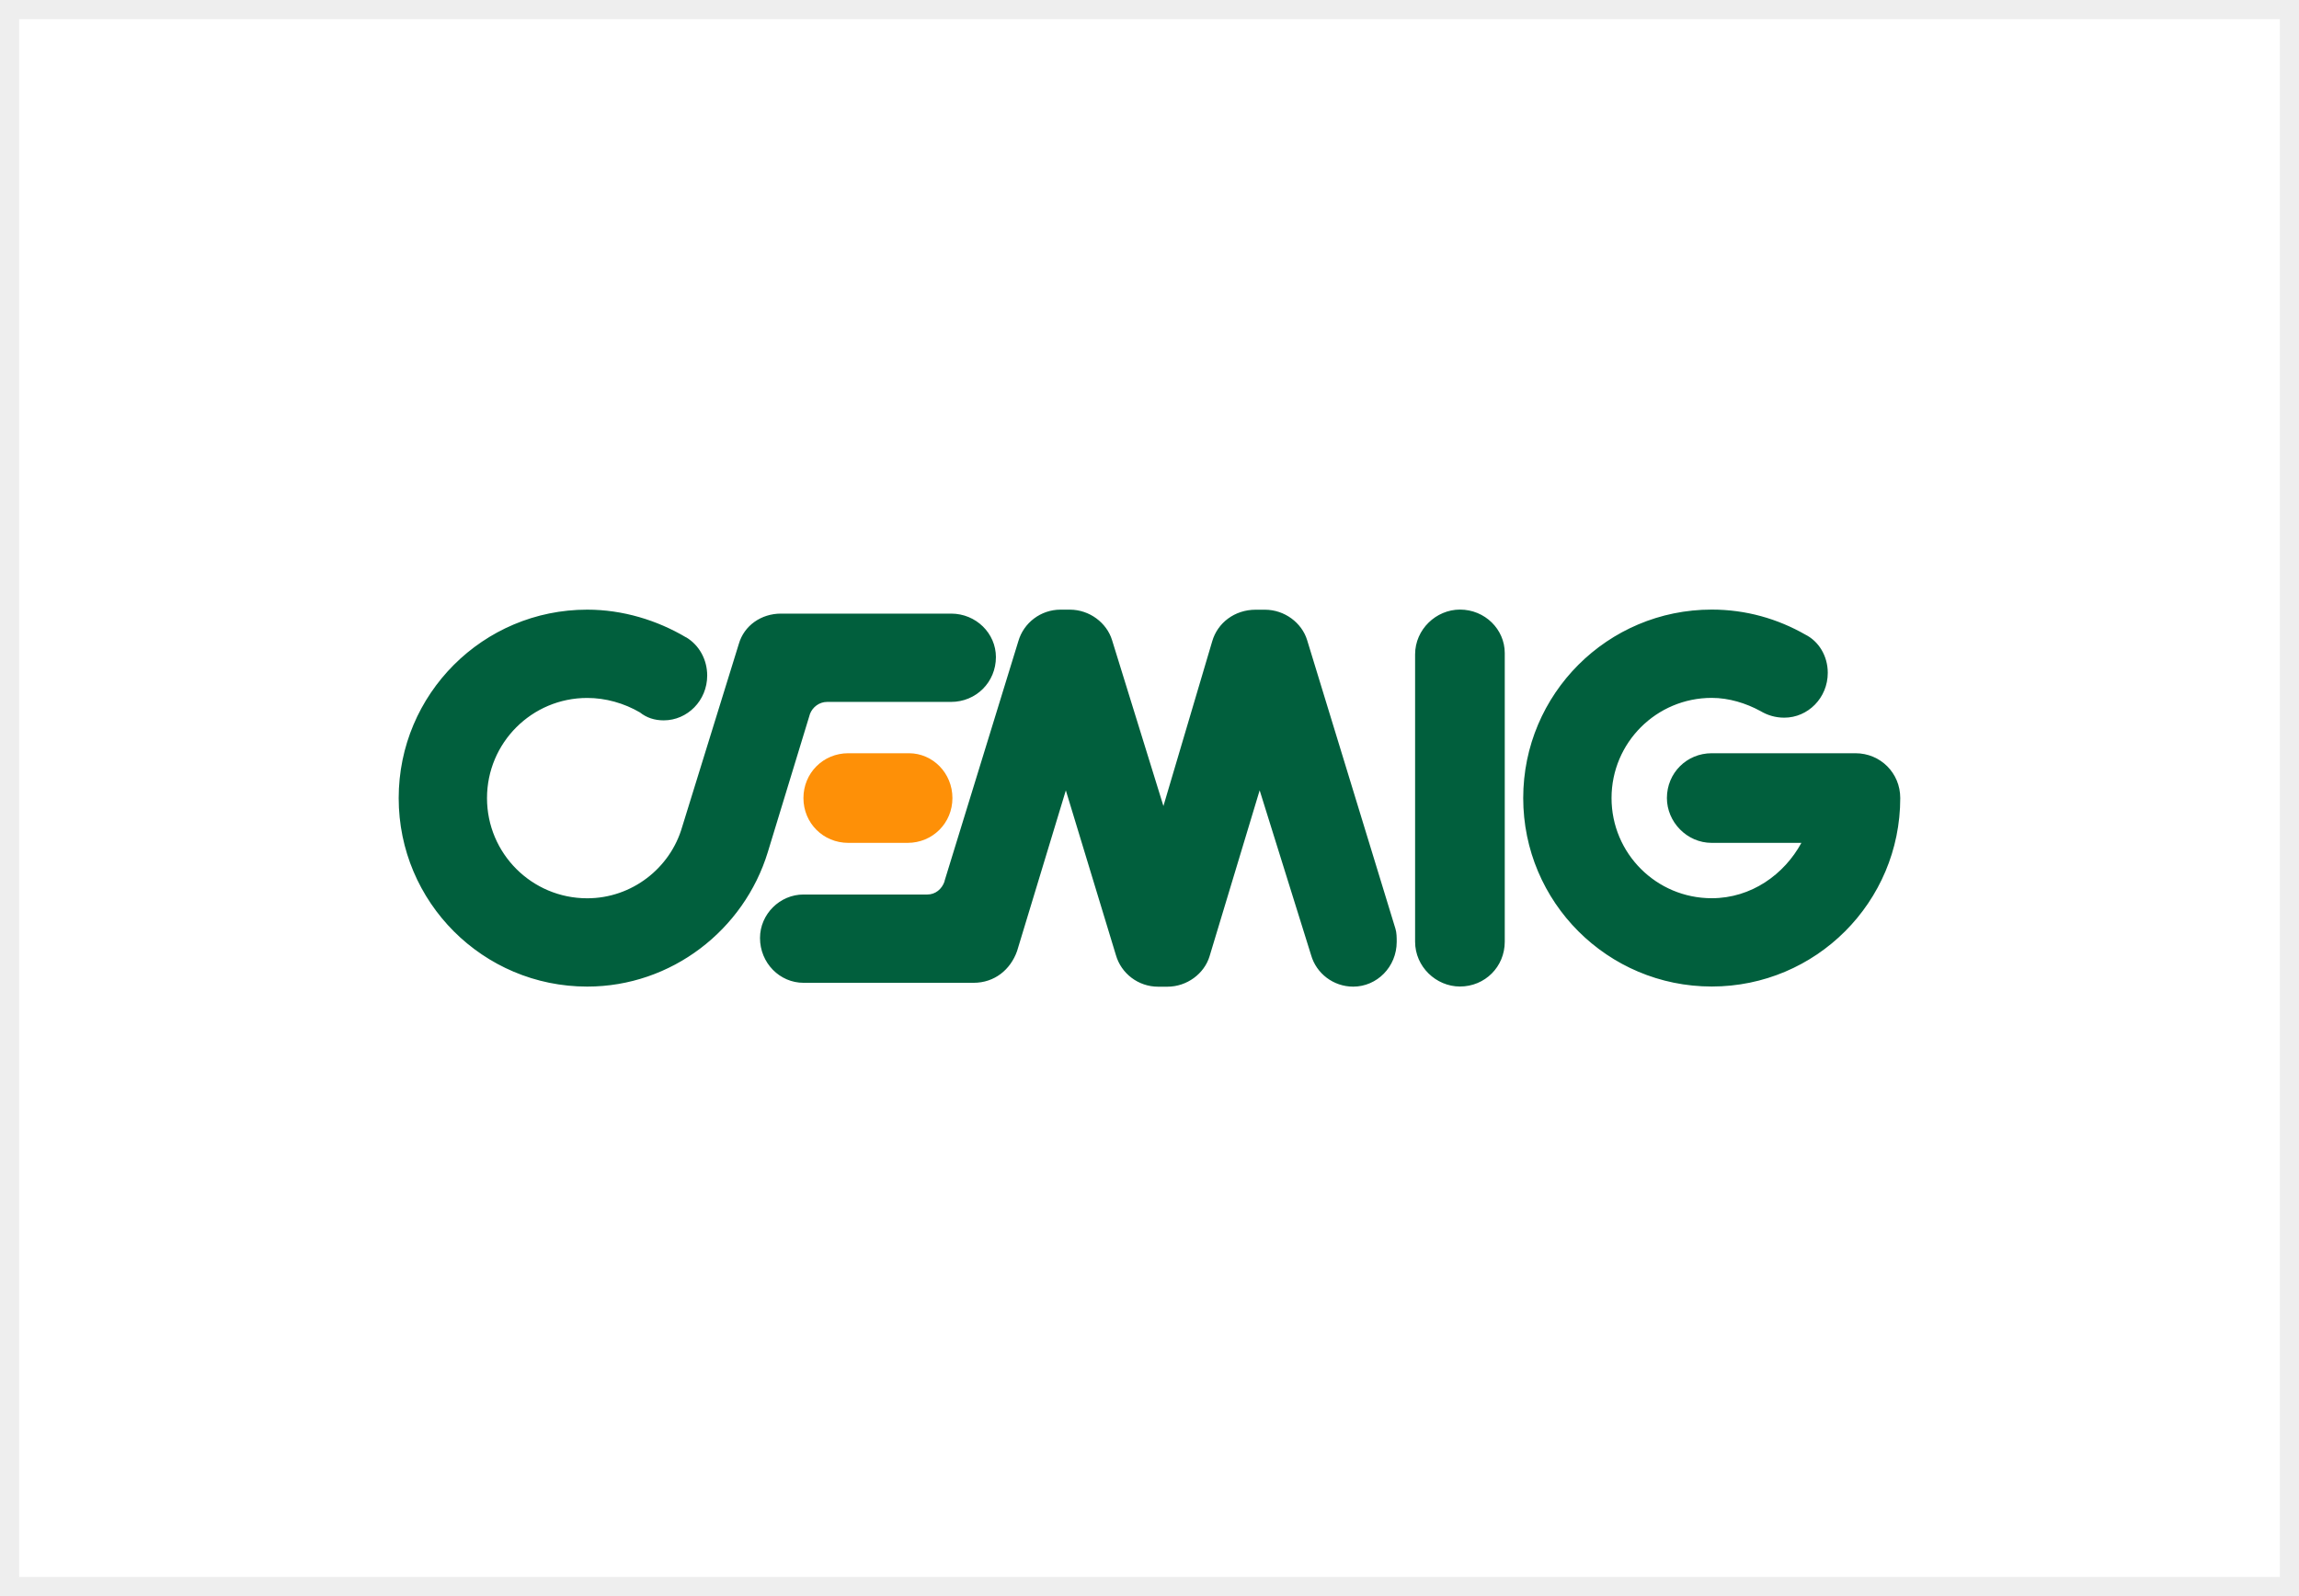
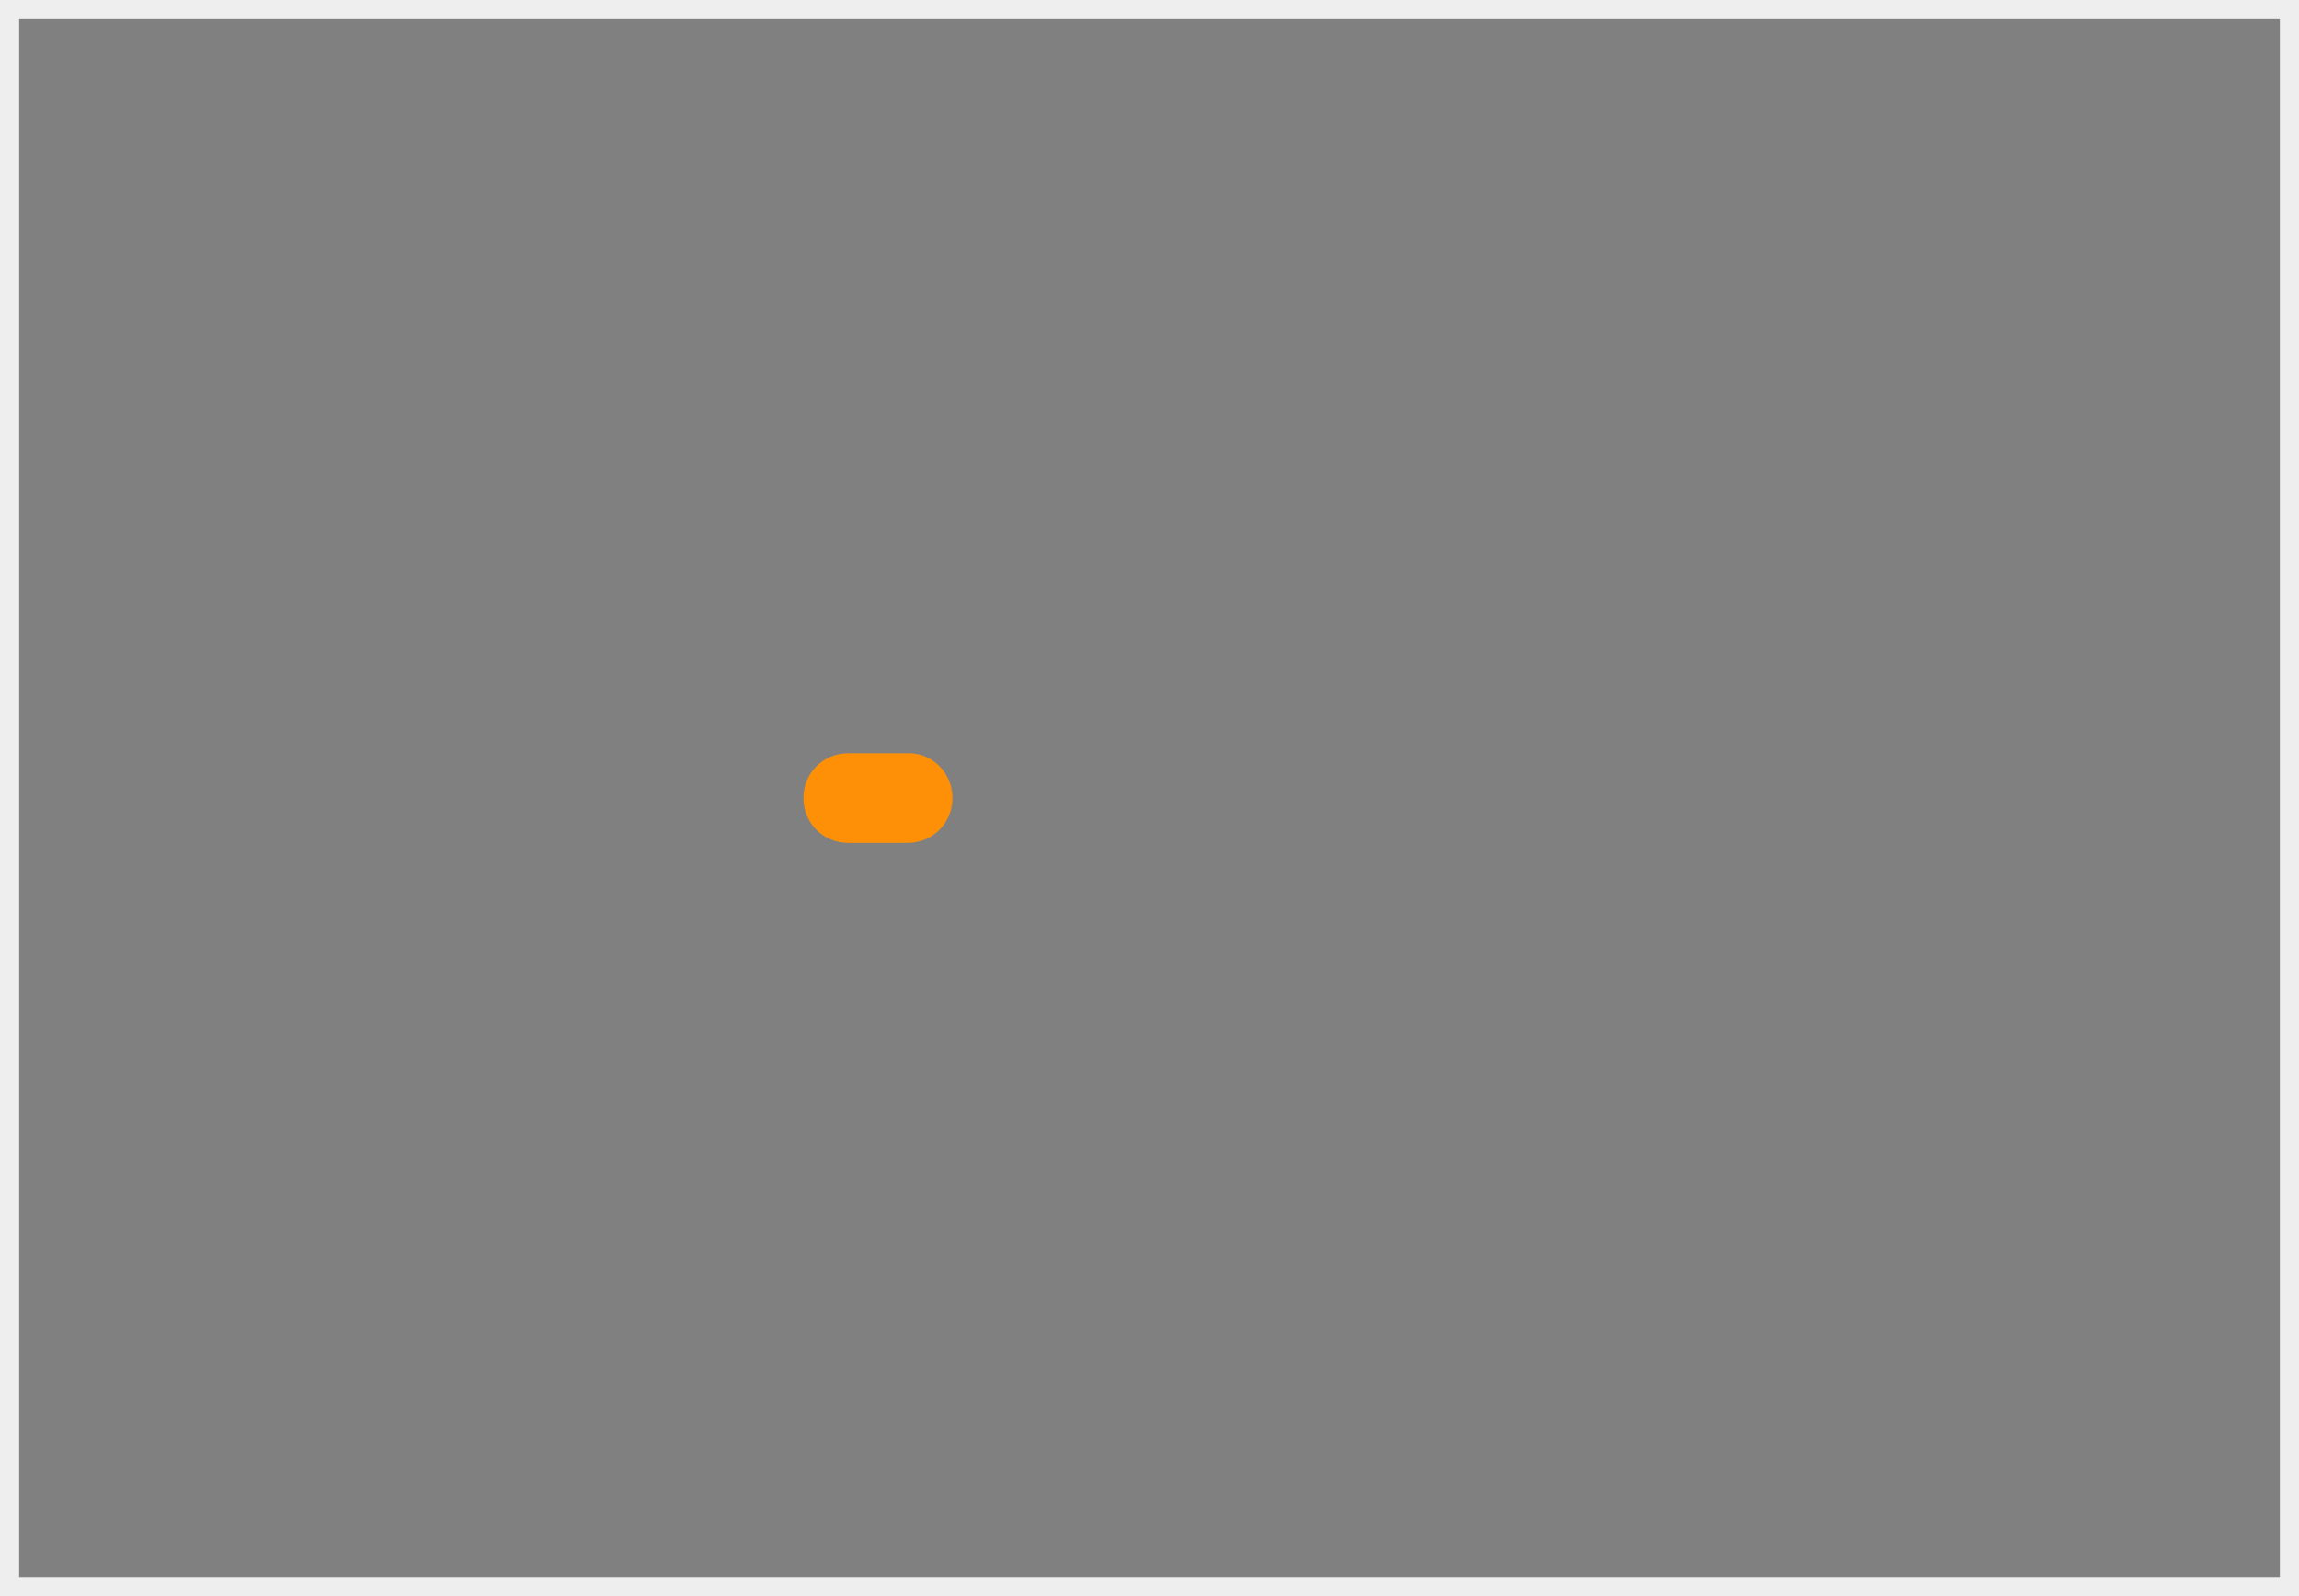
<svg xmlns="http://www.w3.org/2000/svg" id="Camada_2" data-name="Camada 2" viewBox="0 0 360 250">
  <rect x="0" y="0" width="360" height="250" fill="#808080" stroke="none" />
  <defs>
    <style>
      .cls-1 {
        fill: #fff;
      }

      .cls-2 {
        fill: #fe9007;
      }

      .cls-2, .cls-3 {
        fill-rule: evenodd;
      }

      .cls-4 {
        fill: #eee;
      }

      .cls-3 {
        fill: #015f3d;
      }
    </style>
  </defs>
  <g id="Camada_1-2" data-name="Camada 1">
    <g>
-       <rect class="cls-1" x="1.5" y="1.5" width="357" height="247" />
      <path class="cls-4" d="M357,3v244H3V3h354M360,0H0v250h360V0h0Z" />
    </g>
  </g>
  <g id="Camada_2-2" data-name="Camada 2">
    <g id="CEMIG">
      <path id="path3868" class="cls-2" d="M142.33,117.98c3.72,0,6.81,3.1,6.81,7.02s-3.1,7.02-7.02,7.02h-9.29c-3.92,0-7.02-3.1-7.02-7.02s3.1-7.02,7.02-7.02h9.5Z" />
-       <path id="path3872" class="cls-3" d="M235.63,147.5c0,3.93-3.1,7.02-7.02,7.02-3.72,0-7.02-3.09-7.02-7.02v-45c0-3.92,3.3-7.02,7.02-7.02,3.92,0,7.02,3.1,7.02,6.81v45.21ZM282.7,99.4c2.06,1.03,3.51,3.3,3.51,5.99,0,3.92-3.1,7.02-6.81,7.02-1.44,0-2.68-.41-3.72-1.03-2.27-1.24-4.95-2.07-7.64-2.07-8.67,0-15.69,7.02-15.69,15.69s7.02,15.69,15.69,15.69c6.19,0,11.35-3.72,14.04-8.67h-14.04c-3.92,0-7.02-3.31-7.02-7.02,0-3.92,3.1-7.02,7.02-7.02h22.5c3.92,0,7.02,3.1,7.02,7.02,0,16.31-13.21,29.52-29.52,29.52s-29.52-13.21-29.52-29.52,13.21-29.52,29.52-29.52c5.37,0,10.32,1.44,14.66,3.92M107.44,99.82c2.06,1.23,3.3,3.51,3.3,5.99,0,3.92-3.1,7.02-6.81,7.02-1.44,0-2.68-.41-3.72-1.24-2.48-1.45-5.37-2.27-8.26-2.27-8.67,0-15.69,7.02-15.69,15.69s7.02,15.69,15.69,15.69c7.02,0,13.01-4.75,14.86-11.15l8.88-28.69c.83-2.89,3.51-4.75,6.61-4.75h26.63c3.92,0,7.02,3.1,7.02,6.81,0,3.92-3.1,7.02-7.02,7.02h-19.41c-1.24,0-2.27.82-2.68,1.86l-6.61,21.67c-3.72,12.18-15.07,21.06-28.28,21.06-16.31,0-29.52-13.21-29.52-29.52s13.21-29.52,29.52-29.52c5.57,0,10.94,1.65,15.48,4.34M147.9,138.01h0l11.56-37.57c.83-2.89,3.51-4.95,6.61-4.95h1.45c3.1,0,5.78,2.07,6.61,4.75l8.05,26.01,7.64-25.8c.83-2.89,3.51-4.95,6.81-4.95h1.45c3.09,0,5.78,2.07,6.6,4.75l13.83,45.21c.2.62.2,1.44.2,2.06,0,3.93-3.1,7.02-6.81,7.02-3.1,0-5.78-2.06-6.6-4.95l-8.05-25.8-7.85,26.01c-.82,2.69-3.51,4.75-6.6,4.75h-1.45c-3.1,0-5.78-2.06-6.61-4.95l-7.84-25.8-7.64,25.18c-1.03,2.89-3.51,4.96-6.81,4.96h-26.63c-3.72,0-6.81-3.1-6.81-7.02,0-3.72,3.1-6.81,6.81-6.81h19.4c1.24,0,2.27-.83,2.69-2.06" />
    </g>
  </g>
</svg>